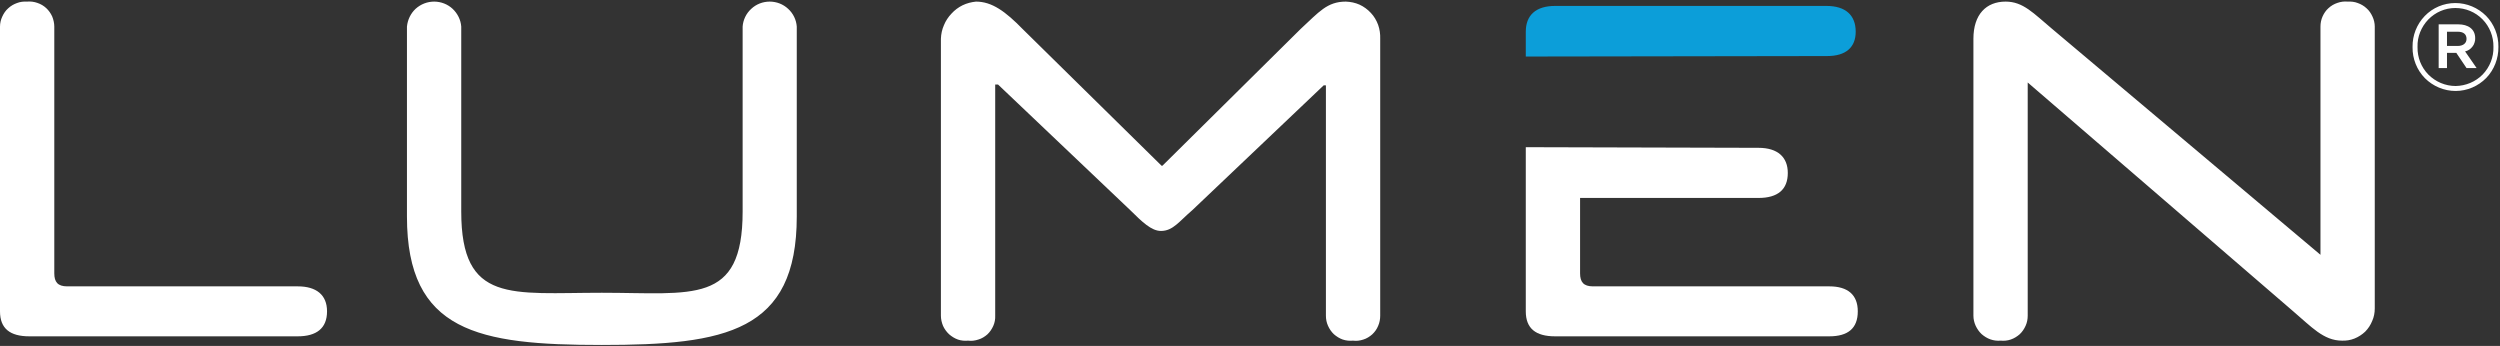
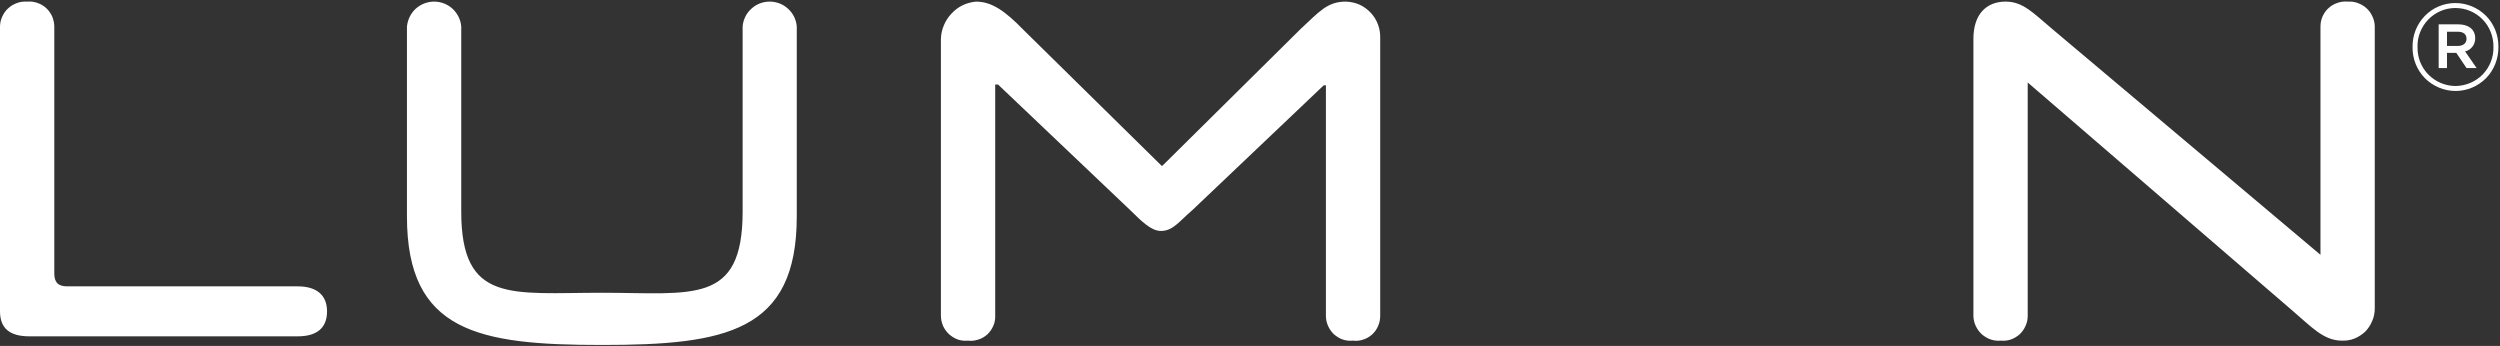
<svg xmlns="http://www.w3.org/2000/svg" version="1.2" viewBox="0 0 1561 216" width="1561" height="216">
  <rect x="0" y="0" width="1561" height="216" fill="#333333" stroke="none" />
  <title>Lumen-logo-R-svg</title>
  <defs>
    <clipPath clipPathUnits="userSpaceOnUse" id="cp1">
-       <path d="m0 1h1482.8v214.4h-1482.8z" />
-     </clipPath>
+       </clipPath>
  </defs>
  <style>
		.s0 { fill: #0c9ed9 } 
		.s1 { fill: #ffffff } 
	</style>
  <g id="Lumen-logo">
    <g id="Group_4657">
      <g id="Clip-Path: Group_4656" clip-path="url(#cp1)">
        <g id="Group_4656">
-           <path id="Path_1130" class="s0" d="m1140.9 35l-188.2 0.3v-15.5c0-10.3 6.3-16.1 18.3-16.1h169.4c12 0 18.3 5.8 18.3 16.1 0 9.8-6.2 15.2-17.8 15.2z" />
-           <path id="Path_1131" class="s1" d="m1098 92.3c12.1 0 18.3 5.9 18.3 15.7 0 10.3-6.2 15.6-18.3 15.6h-111.4v47.1c0 5.4 2.2 8.1 8 8.1h147.6c11.6 0 17.8 5.3 17.8 15.6 0 10.7-6.2 15.6-17.8 15.6h-171.2c-12.1 0-18.3-4.9-18.3-15.6v-102.5z" />
-         </g>
+           </g>
      </g>
    </g>
    <g id="Group_4660">
      <g id="Group_4659">
        <g id="Group_4658">
          <path id="Path_1127" fill-rule="evenodd" class="s1" d="m1.4 10.4c0.9-2 2.1-3.8 3.7-5.2 1.6-1.5 3.5-2.6 5.5-3.3 2-0.8 4.2-1 6.3-0.9 2.2-0.2 4.4 0.1 6.4 0.8 2.1 0.7 4 1.8 5.6 3.3 1.5 1.4 2.8 3.2 3.7 5.2 0.8 2 1.3 4.2 1.3 6.3v154.1c0 5.4 2.2 8.1 8 8.1h144c11.6 0 18.3 5.3 18.3 15.6 0 10.7-6.7 15.6-18.3 15.6h-167.6c-12.1 0-18.3-4.9-18.3-15.6v-177.8c0-2.1 0.5-4.3 1.4-6.2zm374.4 172.4c56.7 0 87.9 7.8 87.9-50.7v-115.5c0.3-4.2 2.2-8.2 5.4-11.1 3.1-2.9 7.2-4.5 11.5-4.5 4.3 0 8.4 1.6 11.5 4.5 3.2 2.9 5.1 6.9 5.4 11.1v118.6c0 72-44.5 80.2-121.7 80.2-77.1 0-121.7-8.2-121.7-80.2v-118.6c0.4-4.2 2.3-8.2 5.4-11.1 3.2-2.9 7.3-4.5 11.6-4.5 4.2 0 8.4 1.6 11.5 4.5 3.1 2.9 5.1 6.9 5.4 11.1v115.5c0 57.7 31.2 50.7 87.8 50.7zm450.7-129.5l-82 77.9c-8.3 7.1-12.1 13-19.6 13-6 0-11.8-5.7-19.2-13l-82.5-78.4h-1.8v144.3c0.1 2.2-0.3 4.4-1.2 6.4-0.9 2-2.1 3.8-3.7 5.3-1.6 1.4-3.5 2.6-5.6 3.2-2.1 0.7-4.3 1-6.4 0.7-2.2 0.2-4.4 0-6.4-0.7-2-0.7-3.9-1.9-5.5-3.3-1.6-1.5-2.9-3.3-3.8-5.3-0.8-2-1.3-4.1-1.3-6.3v-172.9c0.1-2.9 0.7-5.8 1.9-8.5 1.1-2.7 2.7-5.1 4.7-7.2 2-2.2 4.3-3.9 6.9-5.2 2.7-1.3 5.5-2 8.4-2.3 9.9 0 18.3 6 29.4 17.4l86.5 85.1h0.5l86.4-85.5c11.3-10.4 16.4-17 28.1-17 3 0.1 5.9 0.7 8.6 1.9 2.6 1.2 5.1 3 7.1 5.2 2 2.1 3.5 4.7 4.5 7.4 1 2.8 1.4 5.8 1.3 8.7v172.9c0 2.2-0.4 4.4-1.3 6.4-0.8 2-2.1 3.8-3.7 5.3-1.6 1.4-3.5 2.6-5.5 3.2-2.1 0.7-4.3 1-6.5 0.7-2.1 0.2-4.3 0-6.4-0.7-2-0.7-3.9-1.9-5.5-3.3-1.6-1.5-2.8-3.3-3.7-5.3-0.9-2-1.3-4.1-1.3-6.3v-143.8zm654.7 147.1c-1 2.5-2.5 4.8-4.4 6.7-1.9 1.8-4.2 3.3-6.7 4.3-2.5 1-5.2 1.4-7.8 1.3-11.5 0-19.2-8.8-30.4-18.3l-165.8-142.9v145.6c0 2.2-0.4 4.3-1.3 6.3-0.9 2-2.1 3.8-3.7 5.3-1.6 1.4-3.5 2.6-5.6 3.3-2 0.7-4.2 0.9-6.3 0.7-2.2 0.2-4.4-0.1-6.4-0.8-2-0.7-3.9-1.9-5.5-3.3-1.6-1.5-2.8-3.3-3.7-5.2-0.9-2-1.4-4.1-1.4-6.3v-172.9c0-15.2 8-23.2 20.1-23.2 11 0 17.4 7.3 29 17l167.6 141.1v-142.5c0-2.1 0.4-4.3 1.3-6.3 0.9-2 2.1-3.8 3.7-5.2 1.6-1.5 3.5-2.6 5.6-3.3 2-0.7 4.2-1 6.3-0.8 2.2-0.1 4.4 0.1 6.4 0.9 2 0.7 3.9 1.8 5.5 3.3 1.6 1.4 2.8 3.2 3.7 5.2 0.9 1.9 1.4 4.1 1.4 6.2v176c0 2.7-0.5 5.4-1.6 7.8zm25.2-170.9v-0.2c-0.1-7.2 2.6-14.1 7.6-19.3 5-5.2 11.9-8.1 19.1-8.1 7.2 0 14.1 2.9 19.2 8 5 5.1 7.8 12.1 7.7 19.3v0.1c0.1 7.2-2.6 14.2-7.6 19.4-5 5.1-11.9 8.1-19.1 8.1-7.2 0-14.1-2.9-19.2-8-5-5.1-7.8-12.1-7.7-19.3zm50.5-0.2v-0.1c0.1-6.4-2.4-12.6-6.8-17.1-4.5-4.6-10.6-7.1-17-7.1-6.4 0-12.4 2.6-16.9 7.2-4.4 4.6-6.9 10.8-6.7 17.1v0.2c-0.1 6.4 2.3 12.5 6.8 17.1 4.5 4.5 10.6 7.1 17 7.1 6.3-0.1 12.4-2.6 16.9-7.2 4.4-4.6 6.9-10.8 6.7-17.2zm-34.2-14.1h12.3c6 0 10.5 2.9 10.5 8.6q0.1 1.4-0.4 2.8-0.4 1.4-1.3 2.5-0.8 1.1-2 1.9-1.2 0.8-2.6 1.1l7.2 10.4h-6.3l-6.4-9.5h-5.8v9.5h-5.2zm11.8 13.5c3.6 0 5.6-1.8 5.6-4.4 0-3-2-4.5-5.6-4.5h-6.6v8.9z" />
        </g>
      </g>
    </g>
  </g>
</svg>